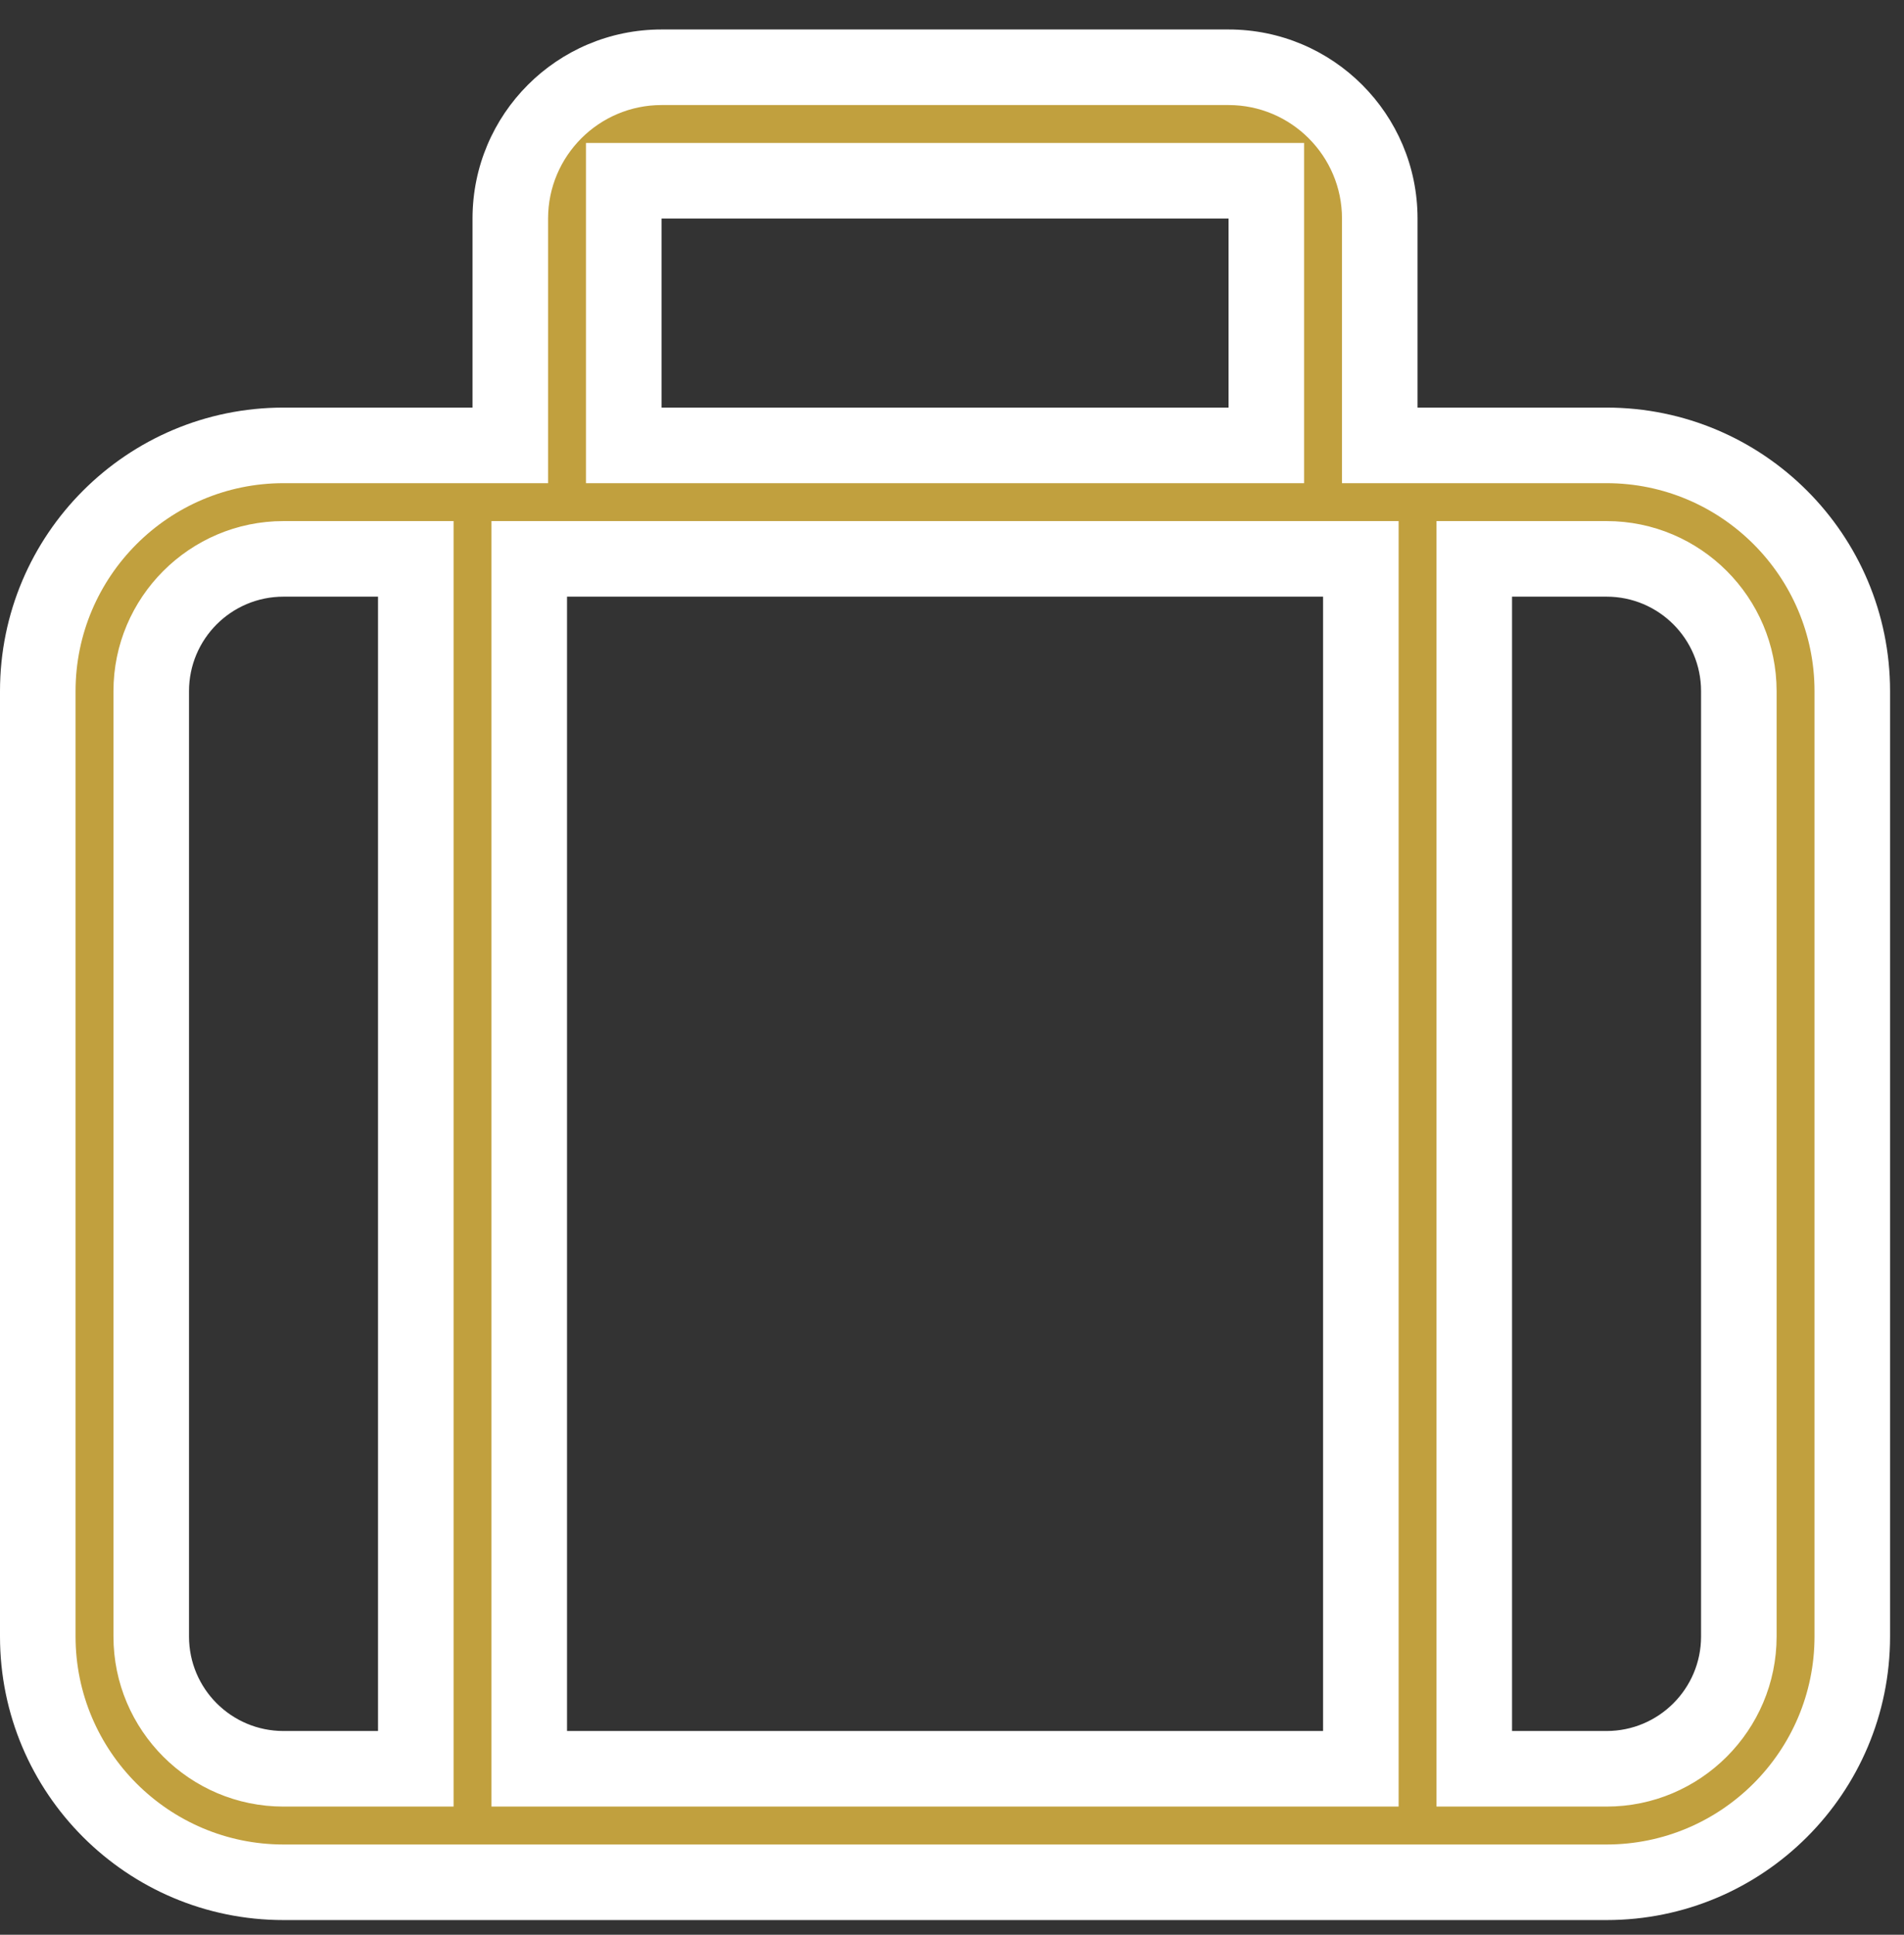
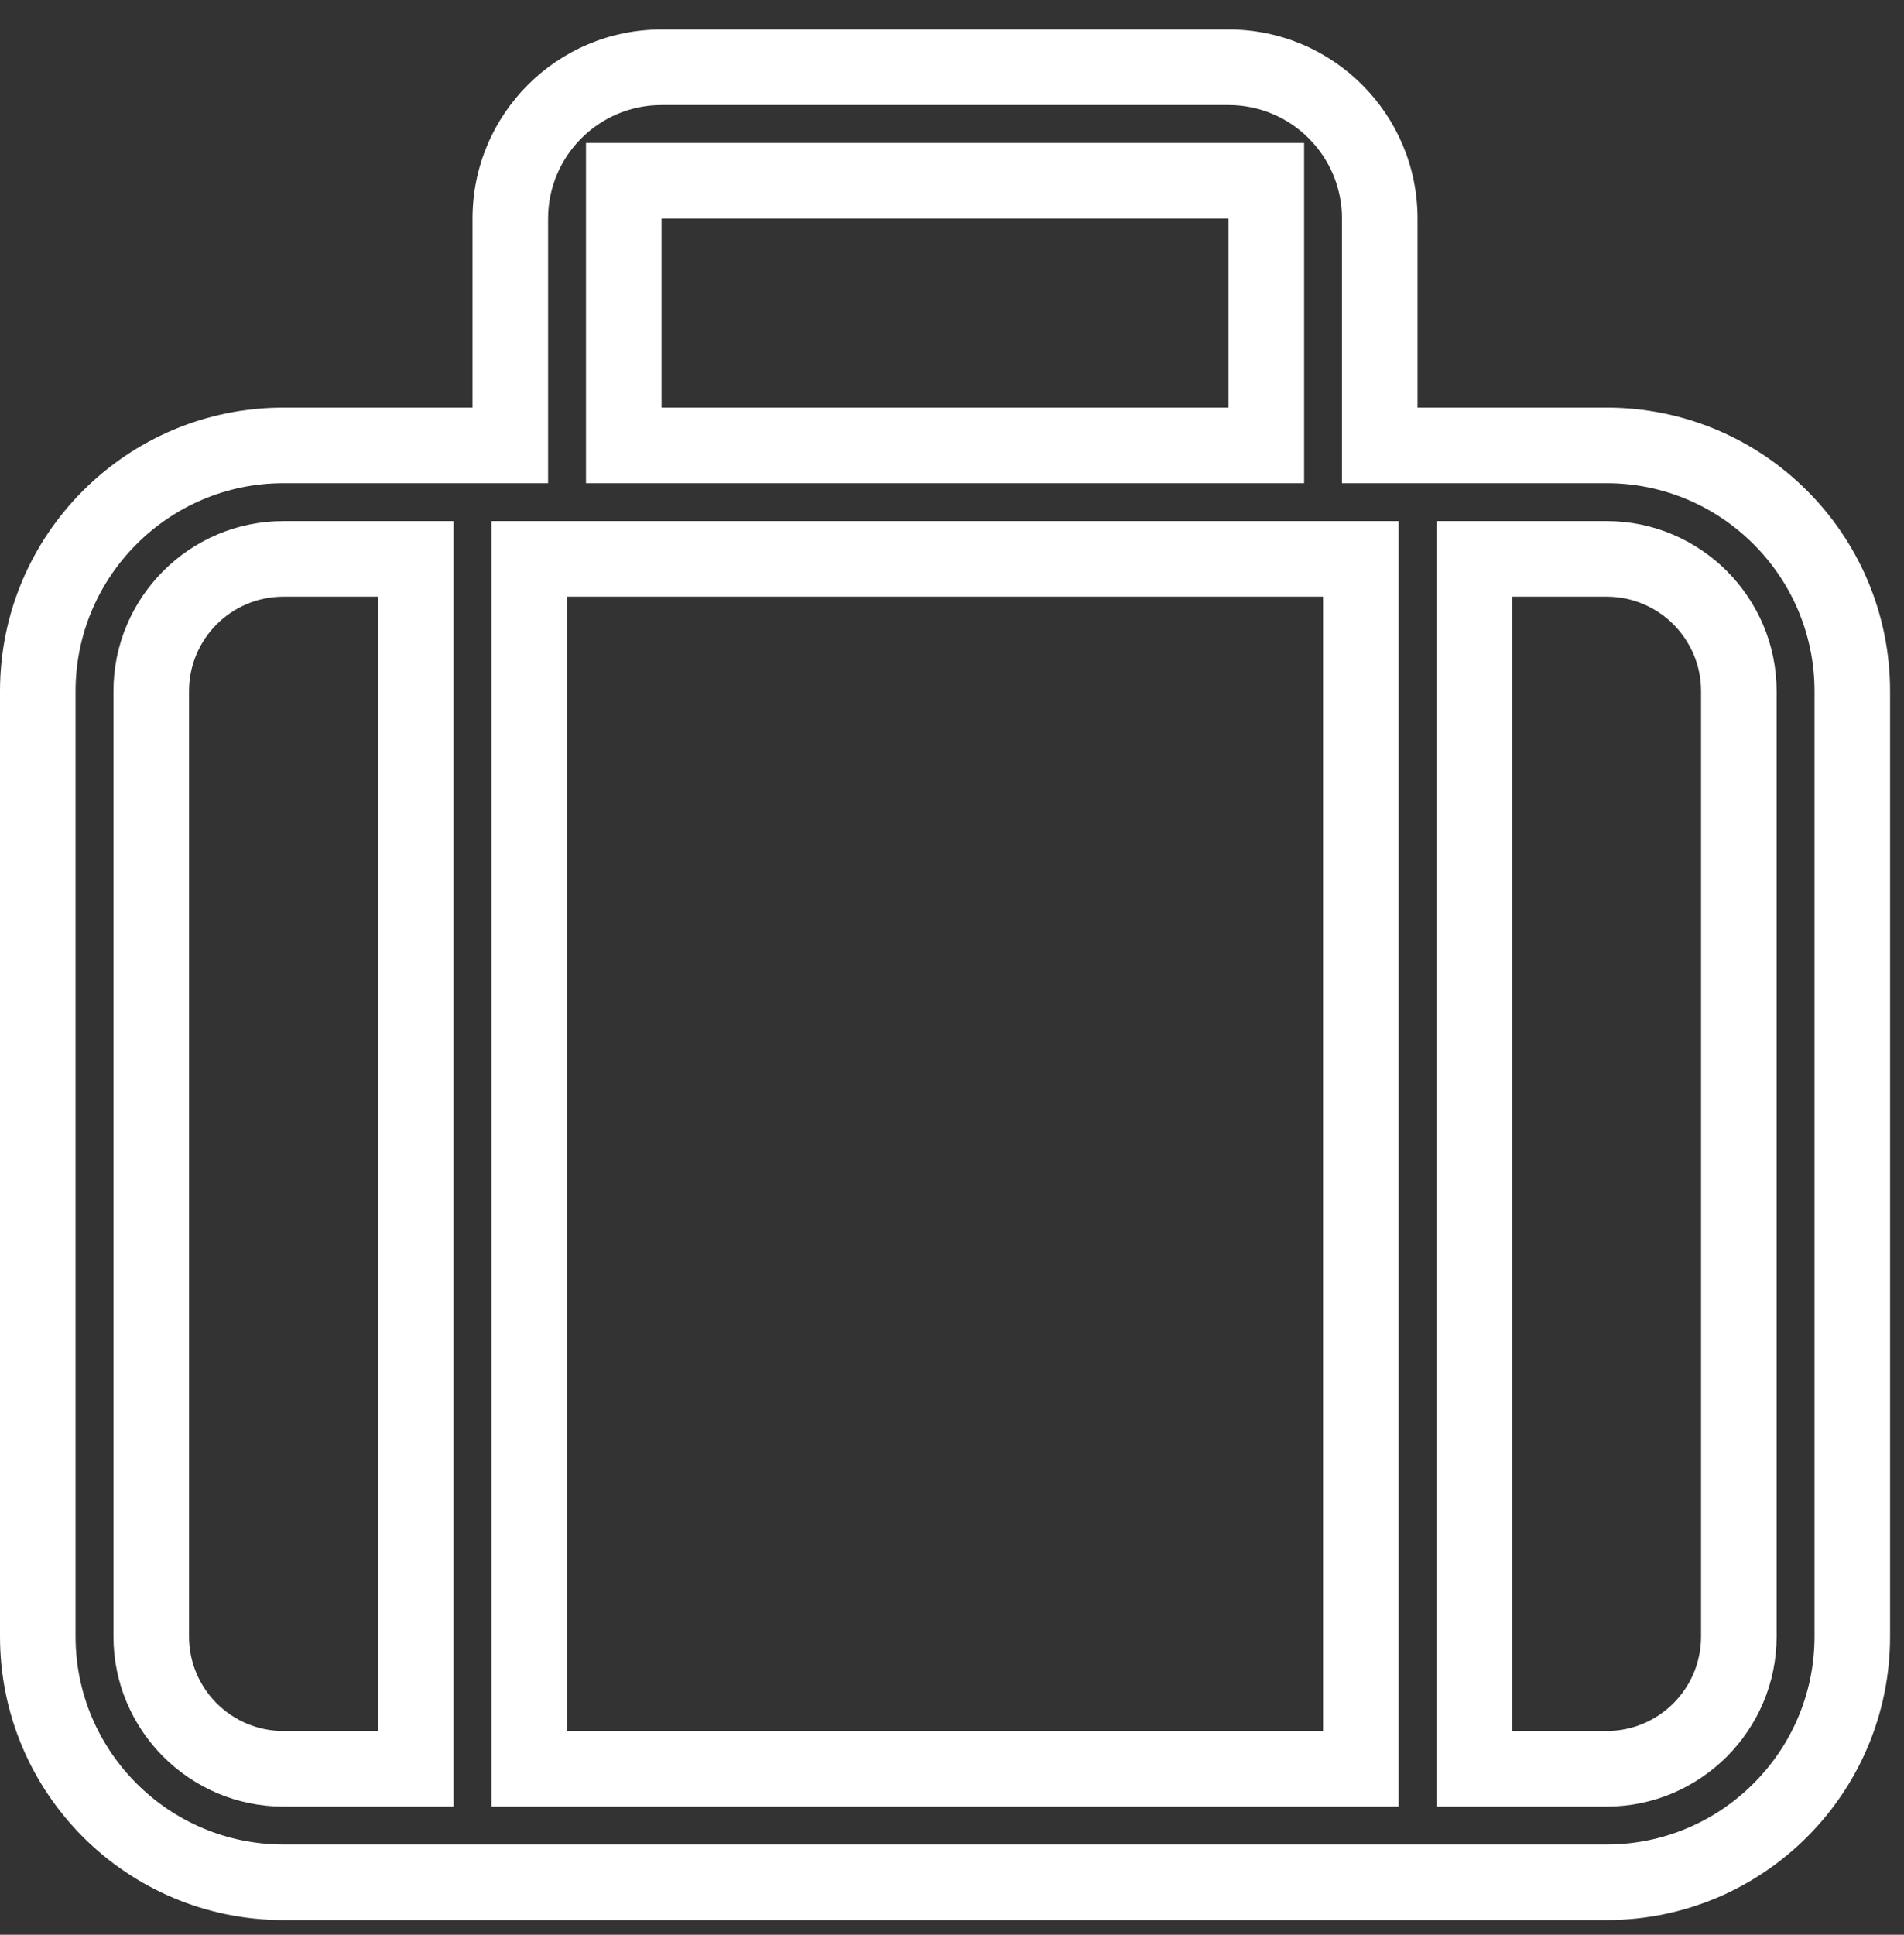
<svg xmlns="http://www.w3.org/2000/svg" width="63" height="64" viewBox="0 0 63 64" fill="none">
  <rect x="0" y="0" width="63" height="64" fill="#333333" stroke="none" />
-   <path d="M53.158 62.264H9.381C4.897 62.264 1.25 58.617 1.25 54.133V22.864C1.25 18.38 4.897 14.733 9.381 14.733H15.635H16.885V13.483V7.229C16.885 4.47 19.13 2.225 21.889 2.225H40.651C43.41 2.225 45.654 4.47 45.654 7.229V13.483V14.733H46.904H53.158C57.642 14.733 61.289 18.38 61.289 22.864V54.133C61.289 58.617 57.642 62.264 53.158 62.264ZM48.781 18.487V19.737V57.26V58.51H50.031H53.158C55.572 58.51 57.535 56.547 57.535 54.133V22.864C57.535 20.45 55.572 18.487 53.158 18.487H50.031H48.781ZM17.512 18.487V19.737V57.26V58.51H18.762H43.778H45.028V57.26V19.737V18.487H43.778H18.762H17.512ZM9.381 18.487C6.967 18.487 5.004 20.45 5.004 22.864V54.133C5.004 56.547 6.967 58.51 9.381 58.51H12.508H13.758V57.26V19.737V18.487H12.508H9.381ZM20.639 5.979V7.229V13.483V14.733H21.889H40.651H41.901V13.483V7.229V5.979H40.651H21.889H20.639Z" fill="#C1A03E" />
  <path d="M53.158 61.014C56.953 61.014 60.039 57.927 60.039 54.133V22.864C60.039 19.07 56.953 15.983 53.158 15.983H44.404V7.229C44.404 5.159 42.72 3.475 40.651 3.475H21.889C19.819 3.475 18.135 5.159 18.135 7.229V15.983H9.381C5.587 15.983 2.5 19.07 2.5 22.864V54.133C2.5 57.927 5.587 61.014 9.381 61.014H53.158ZM47.531 17.237H53.158C56.261 17.237 58.785 19.761 58.785 22.864V54.133C58.785 57.236 56.261 59.76 53.158 59.76H47.531V17.237ZM16.262 17.237H46.278V59.76H16.262V17.237ZM9.381 17.237H15.008V59.76H9.381C6.278 59.76 3.754 57.236 3.754 54.133V22.864C3.754 19.761 6.278 17.237 9.381 17.237ZM19.389 4.729H43.151V15.983H19.389V4.729ZM53.158 63.514H9.381C4.2 63.514 0 59.314 0 54.133V22.864C0 17.683 4.2 13.483 9.381 13.483H15.635V7.229C15.635 3.775 18.435 0.975 21.889 0.975H40.651C44.105 0.975 46.904 3.775 46.904 7.229V13.483H53.158C58.339 13.483 62.539 17.683 62.539 22.864V54.133C62.539 59.314 58.339 63.514 53.158 63.514ZM50.031 19.737V57.26H53.158C54.885 57.26 56.285 55.86 56.285 54.133V22.864C56.285 21.137 54.885 19.737 53.158 19.737H50.031ZM18.762 19.737V57.26H43.778V19.737H18.762ZM9.381 19.737C7.654 19.737 6.254 21.137 6.254 22.864V54.133C6.254 55.86 7.654 57.26 9.381 57.26H12.508V19.737H9.381ZM21.889 7.229V13.483H40.651V7.229H21.889Z" fill="white" />
</svg>